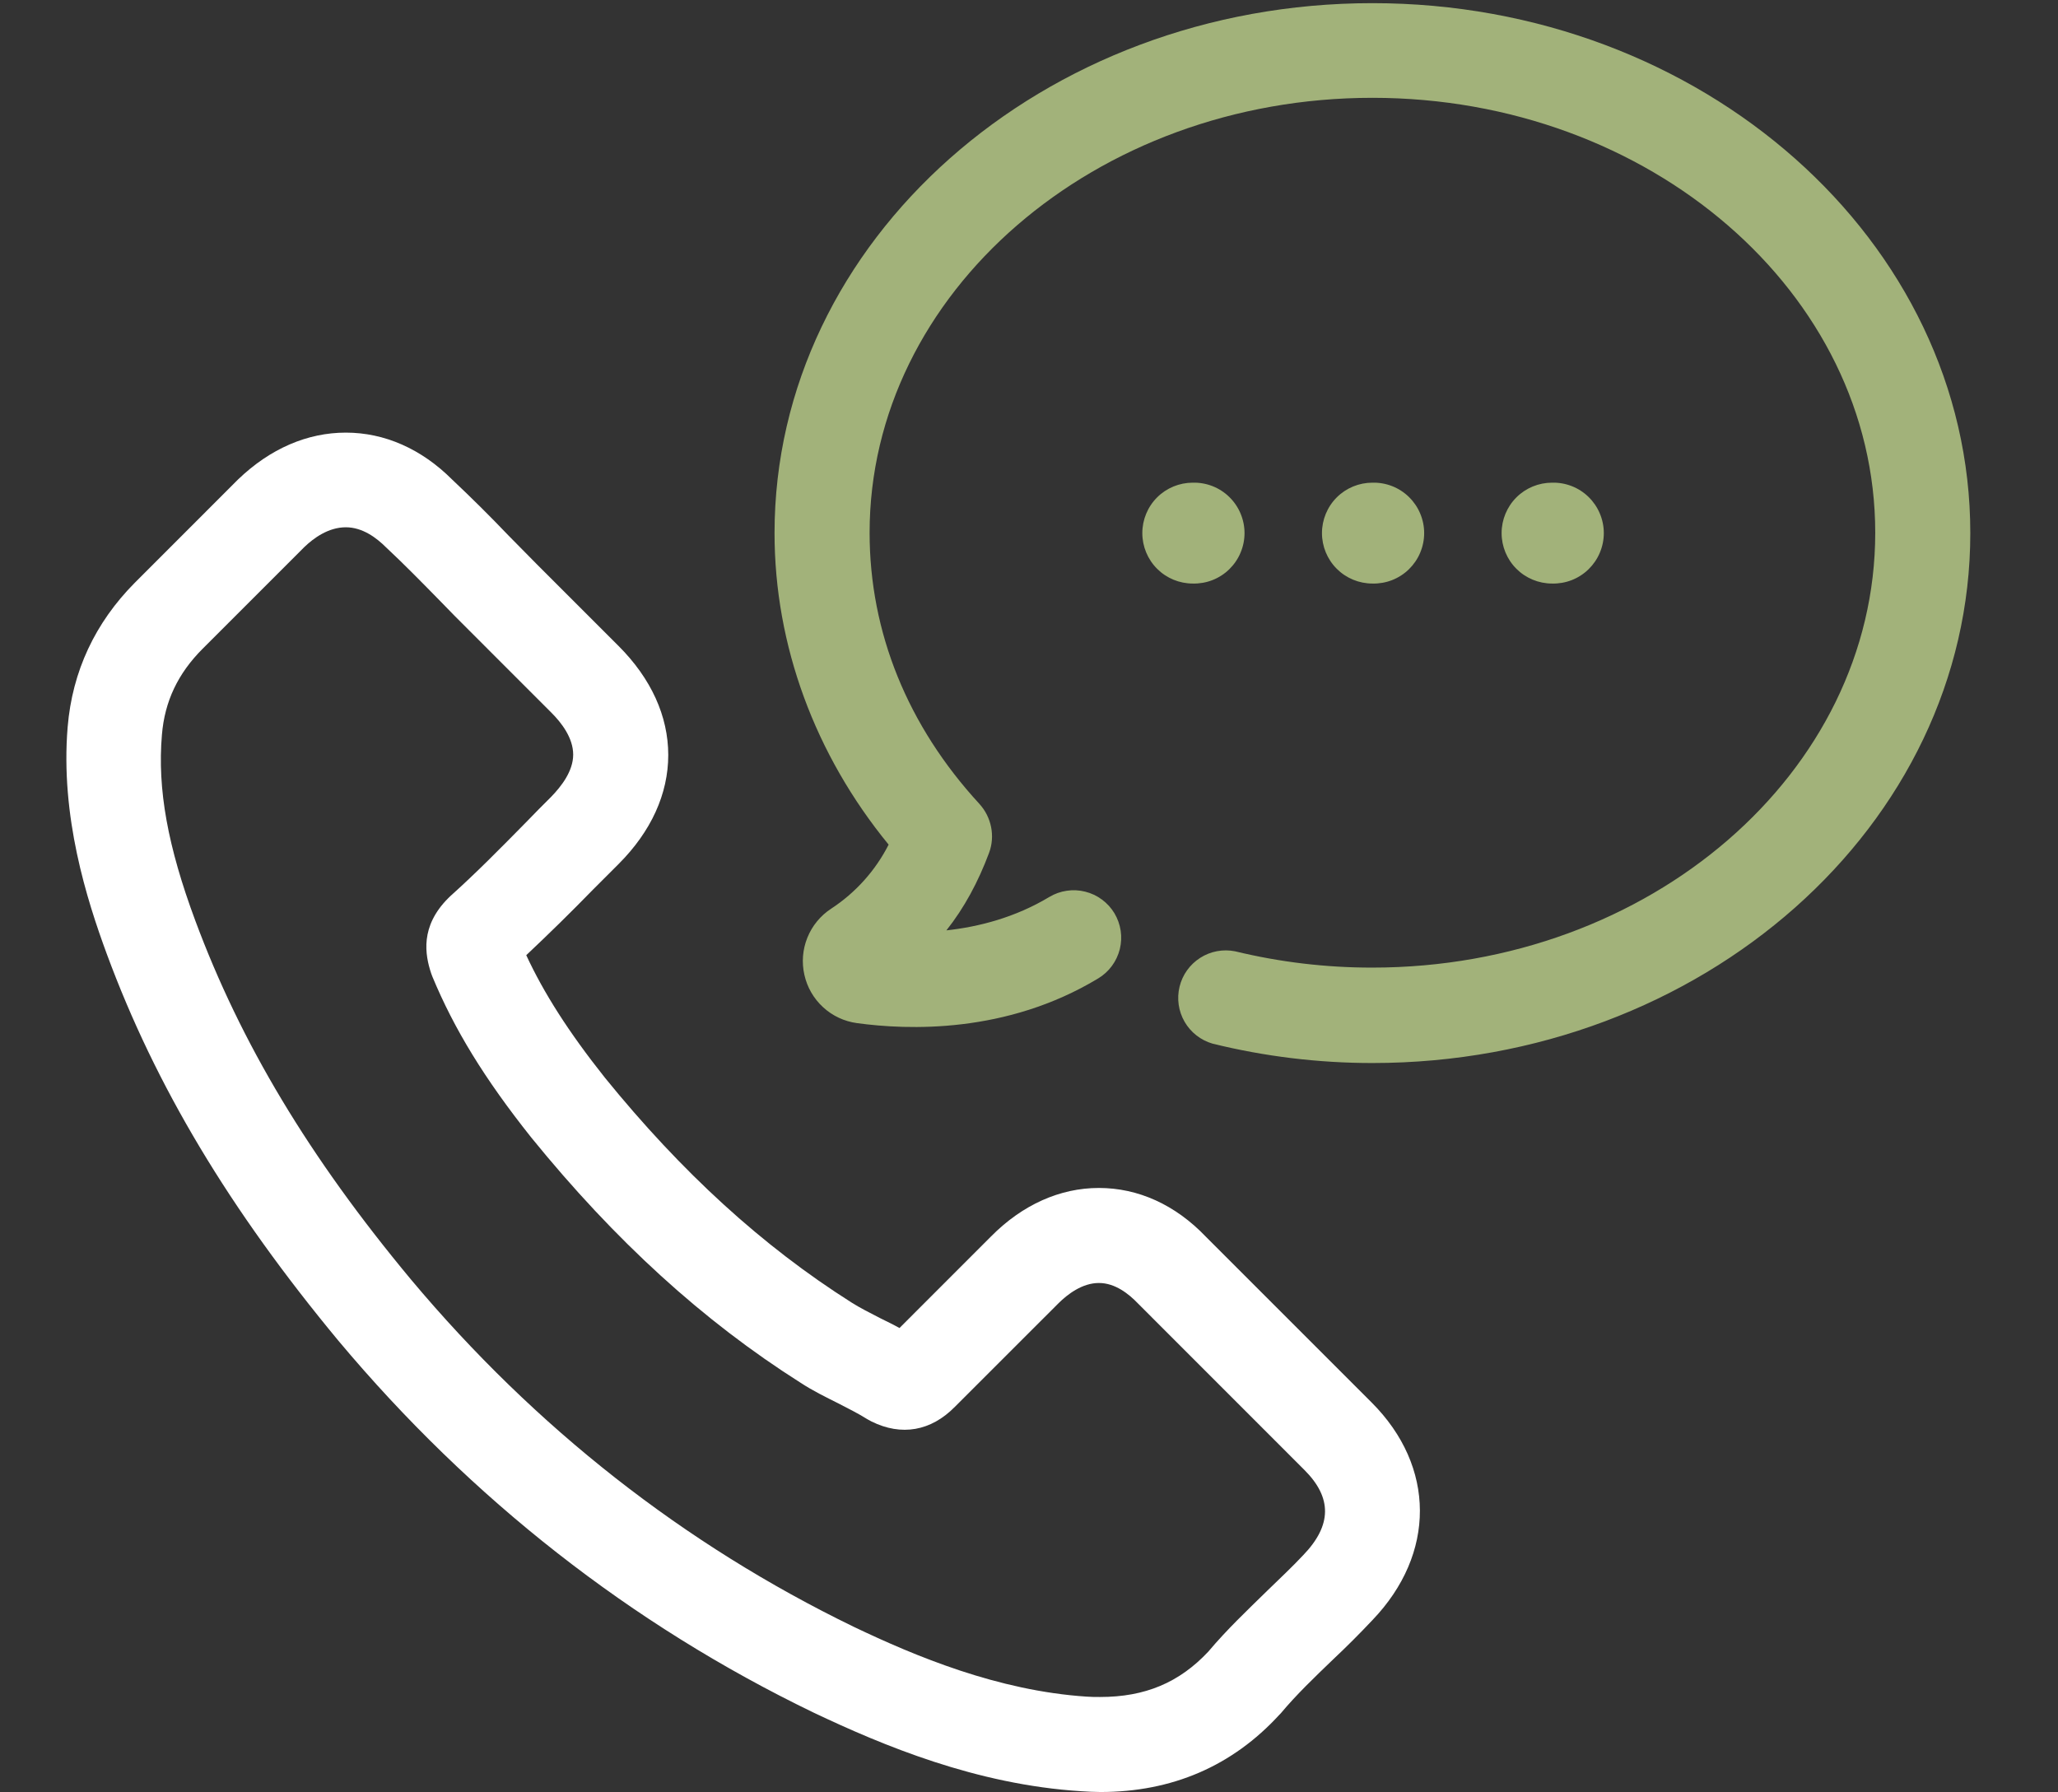
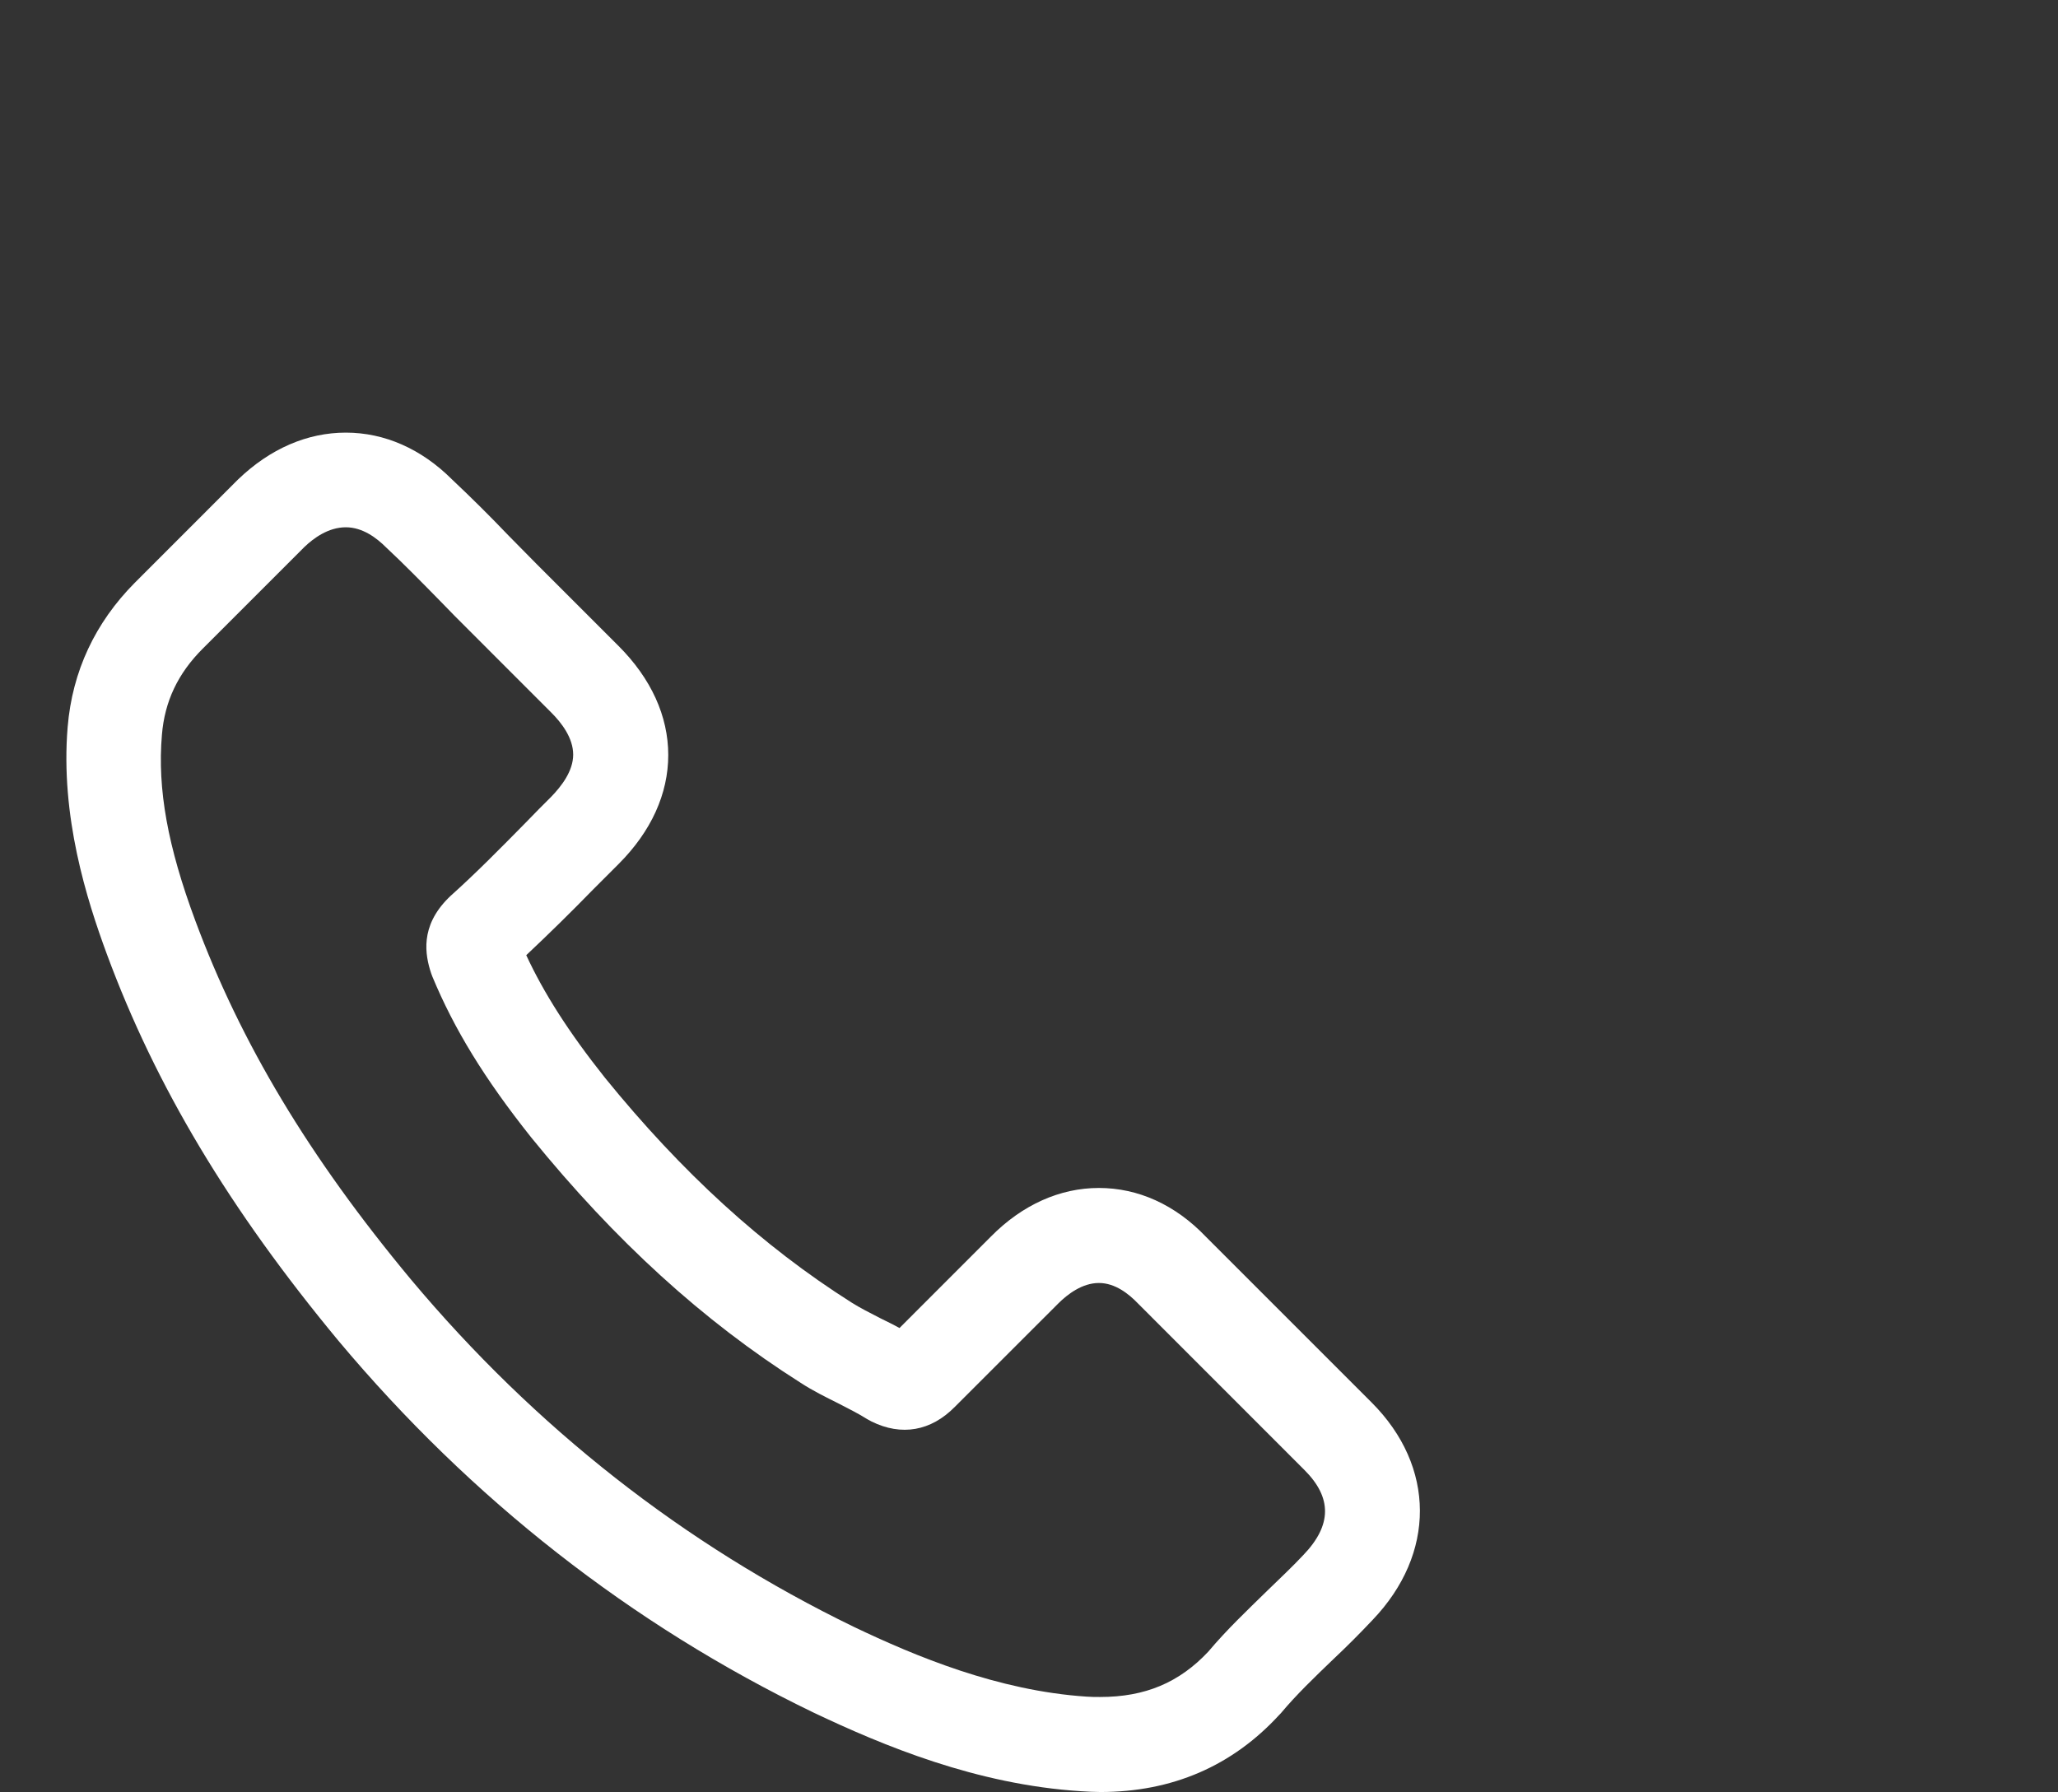
<svg xmlns="http://www.w3.org/2000/svg" width="62" height="54" viewBox="0 0 62 54" fill="none">
  <rect x="0" y="0" width="62" height="54" fill="#333333" stroke="none" />
  <path fill-rule="evenodd" clip-rule="evenodd" d="M32.568 53.966C32.767 53.978 32.965 53.99 33.152 53.99C35.315 53.99 37.126 53.207 38.541 51.664L38.587 51.617C39.055 51.057 39.593 50.542 40.165 49.992C40.563 49.618 40.96 49.221 41.345 48.812C43.263 46.813 43.251 44.183 41.323 42.255L36.332 37.264C35.408 36.294 34.286 35.791 33.106 35.791C31.936 35.791 30.803 36.294 29.856 37.252L27.098 40.011C26.911 39.905 26.712 39.811 26.525 39.718C26.21 39.555 25.905 39.403 25.648 39.239C22.972 37.544 20.541 35.324 18.226 32.472C17.128 31.092 16.38 29.912 15.854 28.778C16.538 28.134 17.209 27.476 17.864 26.803L18.636 26.031C19.617 25.05 20.132 23.916 20.132 22.747C20.132 21.578 19.617 20.444 18.636 19.463L16.158 16.985C15.878 16.705 15.597 16.412 15.316 16.131C14.766 15.555 14.201 14.994 13.621 14.448C12.698 13.525 11.587 13.034 10.419 13.034C9.261 13.034 8.139 13.514 7.169 14.448L4.06 17.558C2.868 18.761 2.178 20.222 2.038 21.905C1.816 24.594 2.611 27.095 3.218 28.743C4.691 32.729 6.912 36.434 10.197 40.396C14.194 45.166 19.01 48.94 24.503 51.594C26.595 52.587 29.413 53.768 32.568 53.966ZM12.382 38.55C9.308 34.856 7.252 31.42 5.884 27.738C5.054 25.505 4.738 23.776 4.878 22.139C4.96 21.134 5.358 20.292 6.106 19.544L9.168 16.482C9.448 16.213 9.893 15.886 10.418 15.886C10.921 15.886 11.342 16.202 11.634 16.494C12.184 17.008 12.71 17.546 13.271 18.118C13.551 18.411 13.843 18.703 14.136 18.995L16.613 21.473C16.917 21.777 17.268 22.233 17.268 22.735C17.268 23.237 16.906 23.694 16.613 23.998C16.345 24.266 16.087 24.524 15.83 24.792C15.07 25.564 14.346 26.3 13.563 27.002L13.504 27.06C12.651 27.913 12.803 28.766 12.99 29.327C13.002 29.363 13.013 29.386 13.025 29.421C13.68 30.999 14.591 32.495 16.005 34.271C18.53 37.381 21.184 39.801 24.117 41.659C24.491 41.904 24.877 42.091 25.251 42.279C25.567 42.442 25.871 42.594 26.128 42.757C26.174 42.781 26.21 42.804 26.256 42.827C27.156 43.272 28.045 43.12 28.769 42.383L31.879 39.274C32.159 38.994 32.603 38.654 33.106 38.654C33.596 38.654 34.006 38.982 34.286 39.274L39.3 44.29C40.13 45.12 40.13 45.95 39.265 46.85C38.926 47.212 38.552 47.562 38.167 47.936C37.582 48.509 36.963 49.093 36.402 49.76C35.525 50.695 34.497 51.127 33.141 51.127C33.001 51.127 32.871 51.127 32.731 51.116C30.067 50.94 27.577 49.9 25.719 49.012C20.611 46.534 16.123 43.015 12.382 38.55Z" fill="white" />
-   <path fill-rule="evenodd" clip-rule="evenodd" d="M41.346 0.095C51.281 0.095 59.358 7.26 59.358 16.061C59.358 24.863 51.281 32.027 41.346 32.027C39.71 32.027 38.096 31.829 36.53 31.443C36.175 31.34 35.873 31.105 35.688 30.785C35.503 30.465 35.448 30.086 35.536 29.727C35.623 29.368 35.846 29.057 36.158 28.858C36.469 28.659 36.846 28.589 37.208 28.661C38.563 28.989 39.952 29.154 41.346 29.152C49.703 29.152 56.494 23.272 56.494 16.05C56.494 8.826 49.703 2.947 41.346 2.947C32.989 2.947 26.198 8.827 26.198 16.05C26.198 19.053 27.343 21.87 29.506 24.22C29.868 24.617 29.985 25.19 29.798 25.692C29.471 26.569 29.05 27.352 28.512 28.03C29.482 27.925 30.581 27.644 31.61 27.025C31.771 26.928 31.95 26.864 32.136 26.837C32.322 26.809 32.511 26.818 32.693 26.864C32.876 26.909 33.047 26.99 33.198 27.102C33.349 27.214 33.477 27.354 33.574 27.515C33.67 27.677 33.734 27.855 33.762 28.041C33.79 28.227 33.78 28.416 33.735 28.599C33.689 28.781 33.608 28.953 33.496 29.104C33.385 29.255 33.244 29.382 33.083 29.479C30.313 31.151 27.343 31.034 25.813 30.824C25.433 30.772 25.079 30.605 24.797 30.346C24.514 30.087 24.318 29.748 24.234 29.374C24.148 28.998 24.179 28.605 24.324 28.248C24.468 27.891 24.718 27.587 25.041 27.376C25.776 26.895 26.373 26.23 26.771 25.447C24.55 22.735 23.334 19.439 23.334 16.061C23.334 7.248 31.411 0.095 41.346 0.095ZM41.346 14.542C41.549 14.537 41.751 14.572 41.94 14.646C42.128 14.72 42.301 14.831 42.446 14.973C42.591 15.115 42.707 15.284 42.785 15.471C42.864 15.658 42.905 15.859 42.905 16.061C42.905 16.264 42.864 16.465 42.785 16.652C42.707 16.839 42.591 17.008 42.446 17.15C42.301 17.292 42.128 17.403 41.94 17.477C41.751 17.551 41.549 17.586 41.346 17.581C40.943 17.581 40.556 17.421 40.271 17.136C39.986 16.851 39.826 16.464 39.826 16.061C39.826 15.658 39.986 15.271 40.271 14.986C40.556 14.701 40.943 14.542 41.346 14.542ZM46.758 14.542C46.961 14.537 47.163 14.572 47.352 14.646C47.54 14.72 47.713 14.831 47.858 14.973C48.003 15.115 48.119 15.284 48.197 15.471C48.276 15.658 48.317 15.859 48.317 16.061C48.317 16.264 48.276 16.465 48.197 16.652C48.119 16.839 48.003 17.008 47.858 17.15C47.713 17.292 47.54 17.403 47.352 17.477C47.163 17.551 46.961 17.586 46.758 17.581C46.355 17.581 45.968 17.421 45.683 17.136C45.398 16.851 45.238 16.464 45.238 16.061C45.238 15.658 45.398 15.271 45.683 14.986C45.968 14.701 46.355 14.542 46.758 14.542ZM35.934 14.542C36.137 14.537 36.339 14.572 36.528 14.646C36.716 14.72 36.889 14.831 37.034 14.973C37.179 15.115 37.295 15.284 37.373 15.471C37.452 15.658 37.493 15.859 37.493 16.061C37.493 16.264 37.452 16.465 37.373 16.652C37.295 16.839 37.179 17.008 37.034 17.15C36.889 17.292 36.716 17.403 36.528 17.477C36.339 17.551 36.137 17.586 35.934 17.581C35.531 17.581 35.144 17.421 34.859 17.136C34.574 16.851 34.414 16.464 34.414 16.061C34.414 15.658 34.574 15.271 34.859 14.986C35.144 14.701 35.531 14.542 35.934 14.542Z" fill="#A2B27A" />
</svg>